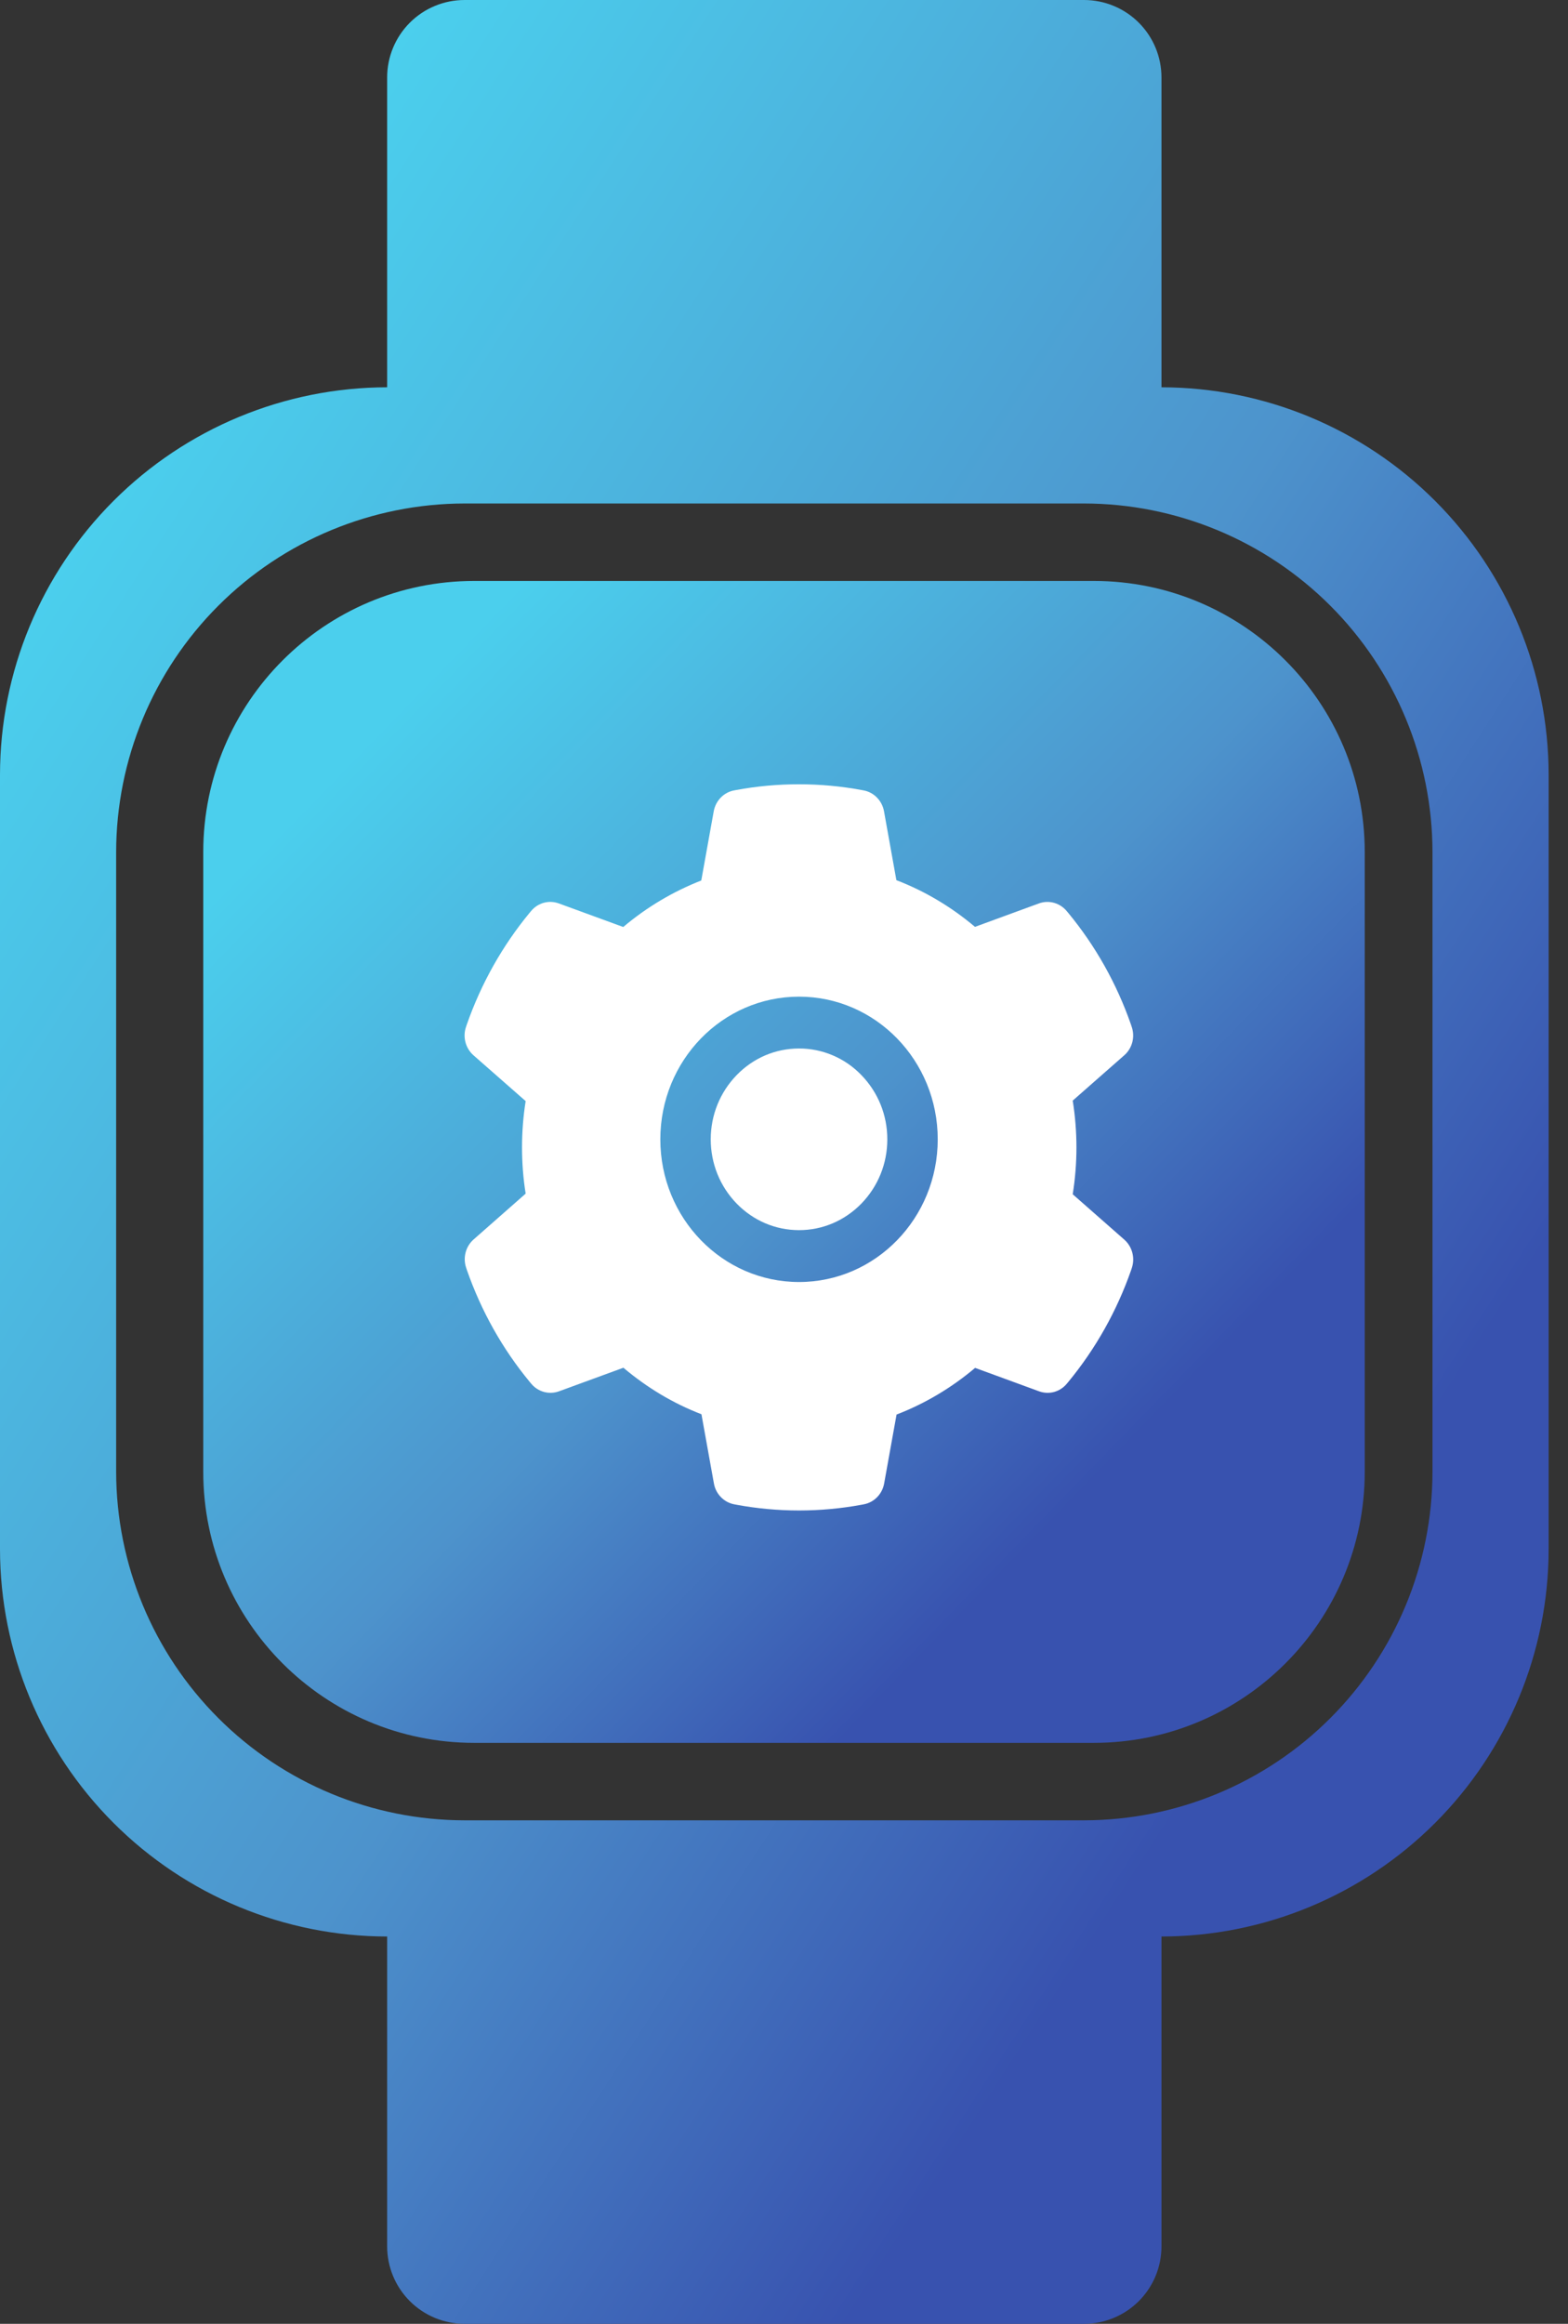
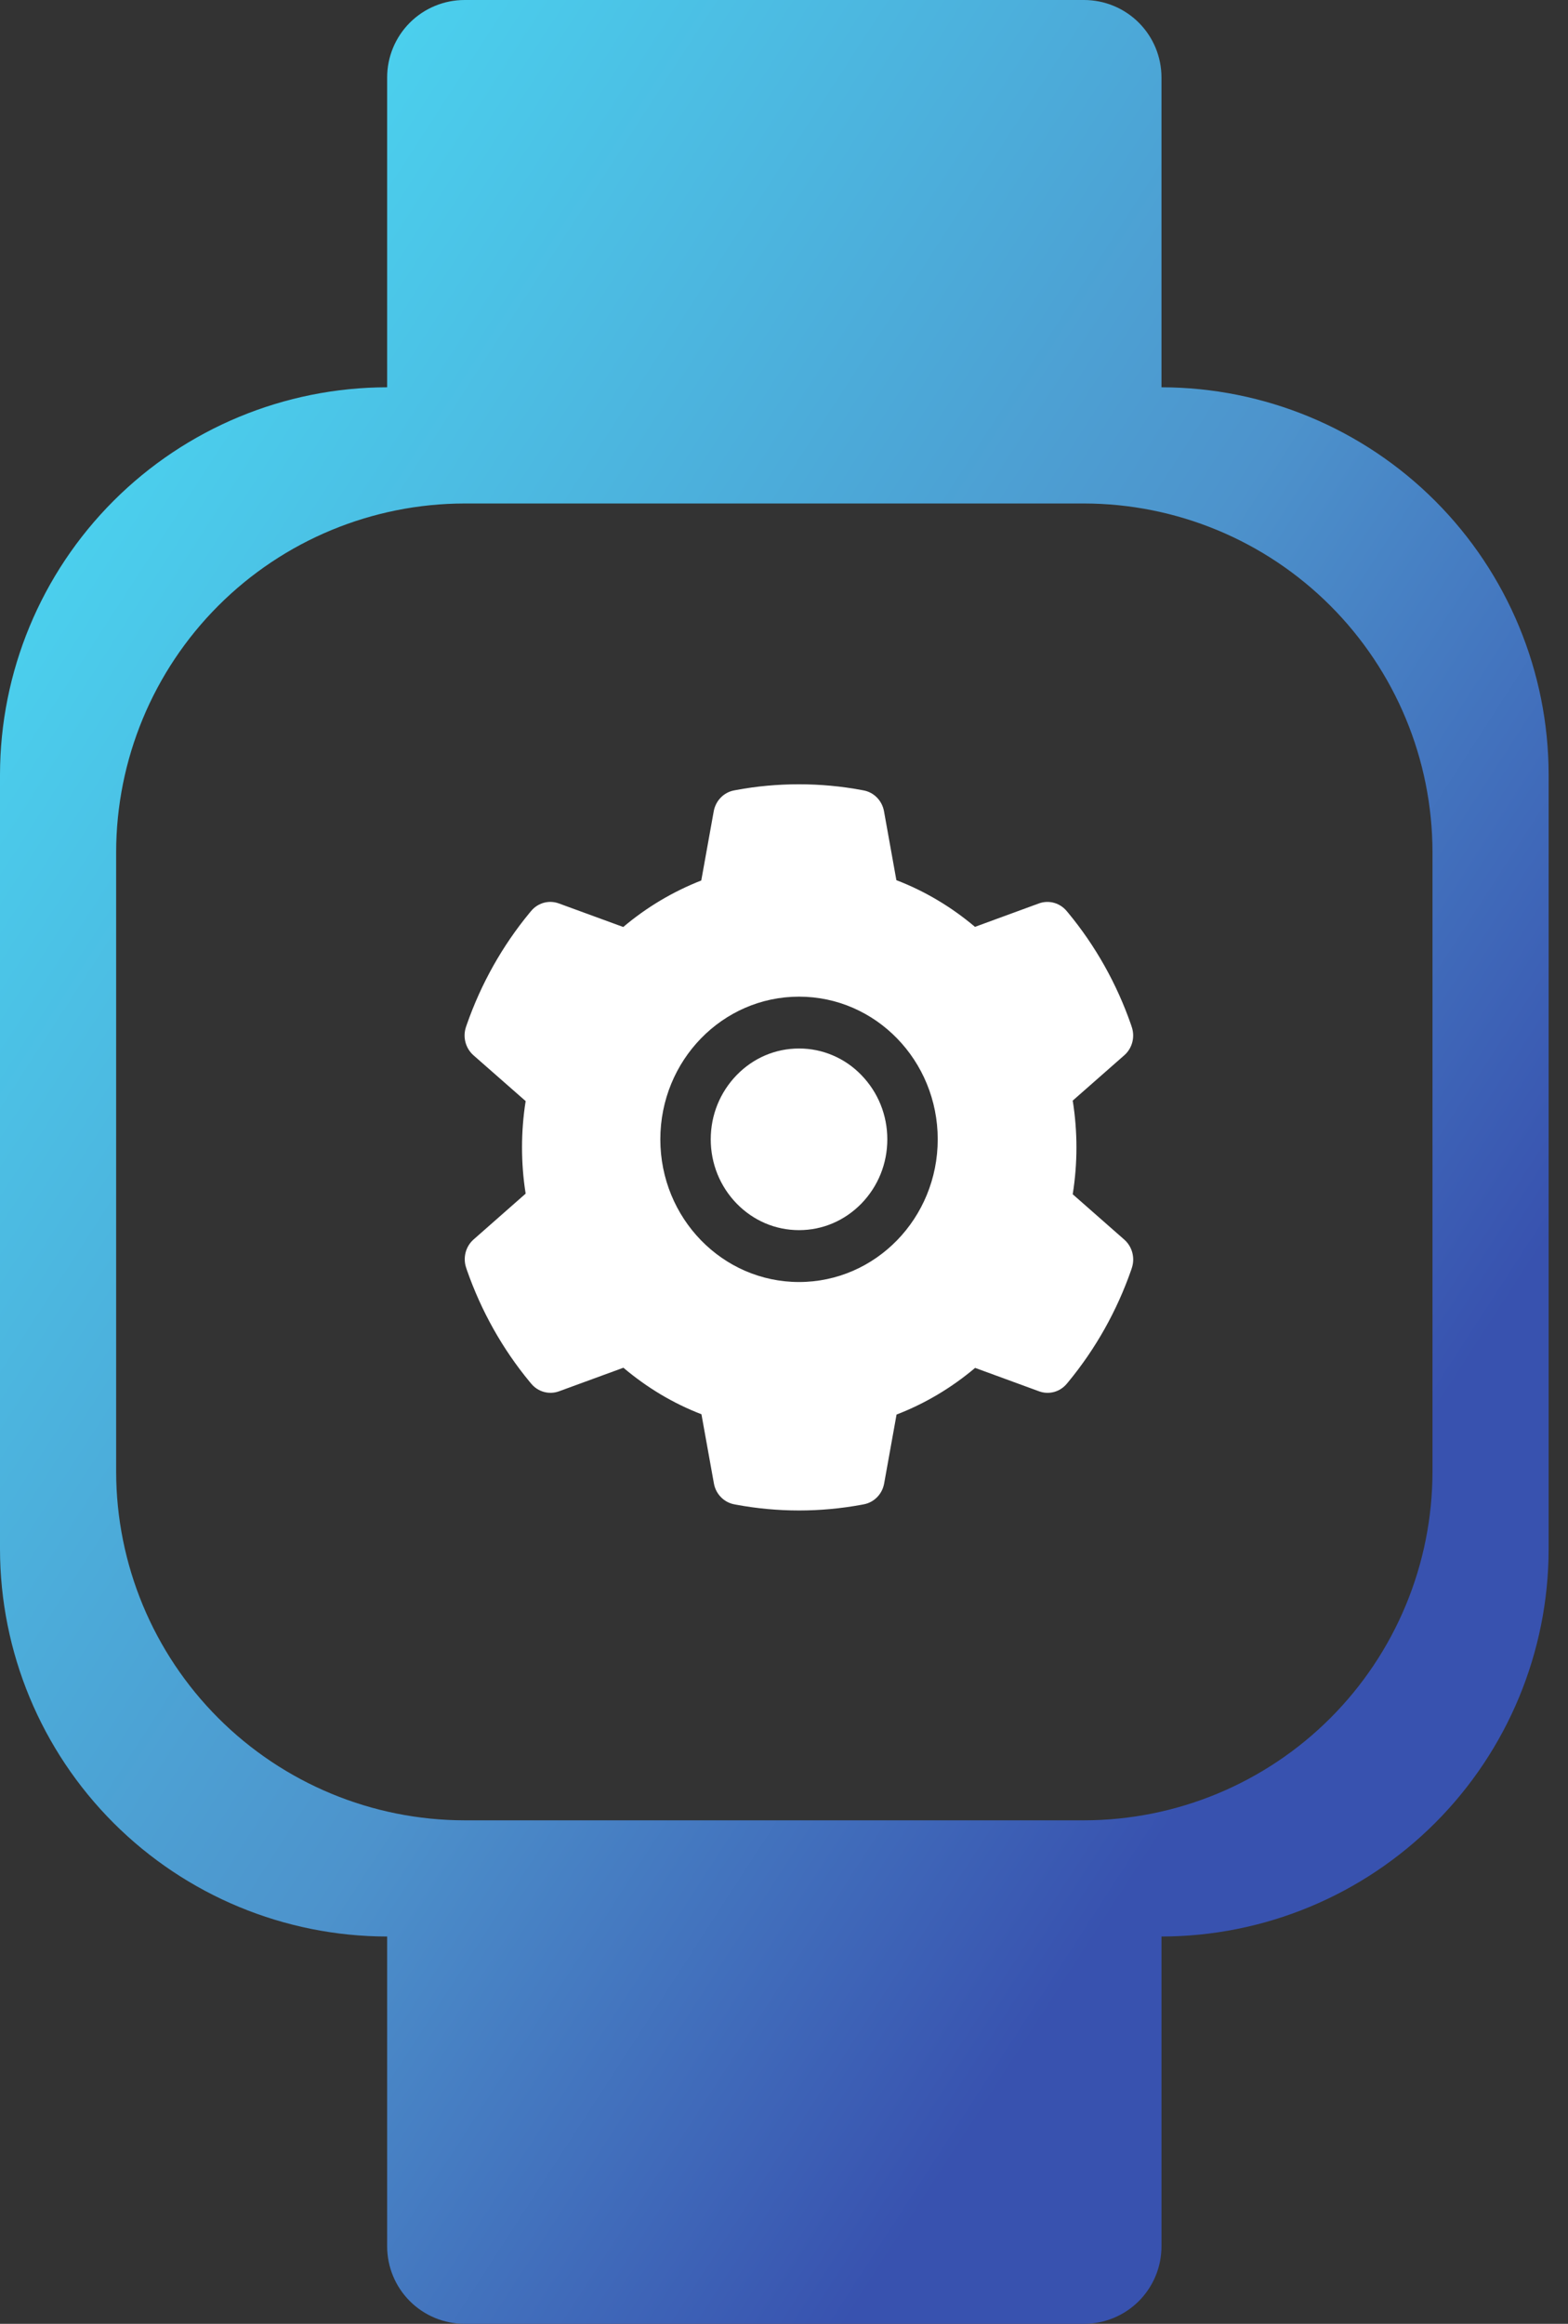
<svg xmlns="http://www.w3.org/2000/svg" width="54" height="80" viewBox="0 0 54 80" fill="none">
  <rect x="0" y="0" width="54" height="80" fill="#333333" stroke="none" />
-   <path d="M37.667 20H16.333C11.179 20 7 24.179 7 29.333V50.667C7 55.821 11.179 60 16.333 60H37.667C42.821 60 47 55.821 47 50.667V29.333C47 24.179 42.821 20 37.667 20Z" fill="url(#paint0_linear_3110_1290)" />
  <path d="M27.518 36.096C26.705 36.096 25.944 36.42 25.368 37.013C24.795 37.605 24.477 38.387 24.477 39.223C24.477 40.058 24.795 40.841 25.368 41.433C25.944 42.023 26.705 42.349 27.518 42.349C28.33 42.349 29.091 42.023 29.667 41.433C30.24 40.841 30.558 40.058 30.558 39.223C30.558 38.387 30.24 37.605 29.667 37.013C29.386 36.721 29.051 36.49 28.682 36.333C28.313 36.175 27.917 36.095 27.518 36.096ZM38.72 42.676L36.943 41.114C37.028 40.584 37.071 40.041 37.071 39.502C37.071 38.963 37.028 38.418 36.943 37.89L38.72 36.328C38.855 36.21 38.95 36.053 38.996 35.877C39.041 35.701 39.033 35.516 38.973 35.345L38.949 35.272C38.459 33.866 37.727 32.562 36.786 31.424L36.737 31.366C36.623 31.228 36.47 31.128 36.3 31.081C36.13 31.034 35.95 31.04 35.783 31.1L33.577 31.908C32.762 31.221 31.854 30.678 30.87 30.301L30.444 27.929C30.412 27.75 30.327 27.586 30.202 27.458C30.077 27.329 29.917 27.243 29.743 27.211L29.669 27.197C28.257 26.934 26.768 26.934 25.355 27.197L25.281 27.211C25.108 27.243 24.947 27.329 24.822 27.458C24.697 27.586 24.613 27.75 24.58 27.929L24.151 30.312C23.177 30.693 22.269 31.233 21.464 31.913L19.241 31.1C19.075 31.04 18.895 31.033 18.724 31.08C18.554 31.128 18.402 31.227 18.288 31.366L18.239 31.424C17.299 32.563 16.567 33.867 16.076 35.272L16.051 35.345C15.929 35.694 16.03 36.085 16.304 36.328L18.103 37.907C18.019 38.432 17.978 38.969 17.978 39.499C17.978 40.036 18.019 40.572 18.103 41.092L16.309 42.671C16.175 42.789 16.079 42.946 16.034 43.122C15.989 43.298 15.997 43.483 16.057 43.654L16.081 43.727C16.573 45.132 17.299 46.432 18.244 47.575L18.293 47.633C18.407 47.771 18.56 47.871 18.73 47.918C18.9 47.965 19.08 47.959 19.247 47.899L21.469 47.086C22.279 47.77 23.181 48.312 24.157 48.687L24.586 51.07C24.618 51.249 24.702 51.413 24.828 51.541C24.953 51.669 25.113 51.756 25.287 51.788L25.36 51.802C26.787 52.066 28.248 52.066 29.675 51.802L29.748 51.788C29.922 51.756 30.082 51.669 30.208 51.541C30.333 51.413 30.417 51.249 30.449 51.07L30.876 48.698C31.86 48.318 32.767 47.778 33.582 47.091L35.788 47.899C35.955 47.959 36.135 47.966 36.306 47.919C36.476 47.871 36.628 47.772 36.742 47.633L36.791 47.575C37.737 46.426 38.462 45.132 38.954 43.727L38.978 43.654C39.095 43.308 38.995 42.919 38.72 42.676ZM27.518 44.135C24.879 44.135 22.741 41.936 22.741 39.223C22.741 36.51 24.879 34.311 27.518 34.311C30.156 34.311 32.294 36.51 32.294 39.223C32.294 41.936 30.156 44.135 27.518 44.135Z" fill="white" />
  <path d="M40 13.333V2.667C40 1.959 39.719 1.281 39.219 0.781C38.719 0.281 38.041 0 37.333 0H16C15.293 0 14.614 0.281 14.114 0.781C13.614 1.281 13.333 1.959 13.333 2.667V13.333C9.798 13.337 6.409 14.743 3.91 17.243C1.41 19.743 0.004 23.132 0 26.667V53.333C0.004 56.868 1.41 60.257 3.91 62.757C6.409 65.257 9.798 66.663 13.333 66.667V77.333C13.333 78.041 13.614 78.719 14.114 79.219C14.614 79.719 15.293 80 16 80H37.333C38.041 80 38.719 79.719 39.219 79.219C39.719 78.719 40 78.041 40 77.333V66.667C43.535 66.663 46.924 65.257 49.424 62.757C51.923 60.257 53.329 56.868 53.333 53.333V26.667C53.329 23.132 51.923 19.743 49.424 17.243C46.924 14.743 43.535 13.337 40 13.333ZM49.333 50.667C49.33 53.848 48.064 56.898 45.815 59.148C43.565 61.398 40.515 62.663 37.333 62.667H16C12.819 62.663 9.768 61.398 7.519 59.148C5.269 56.898 4.004 53.848 4 50.667V29.333C4.004 26.152 5.269 23.102 7.519 20.852C9.768 18.602 12.819 17.337 16 17.333H37.333C40.515 17.337 43.565 18.602 45.815 20.852C48.064 23.102 49.33 26.152 49.333 29.333V50.667Z" fill="url(#paint1_linear_3110_1290)" />
  <defs>
    <linearGradient id="paint0_linear_3110_1290" x1="10.902" y1="27.266" x2="36.518" y2="52.15" gradientUnits="userSpaceOnUse">
      <stop stop-color="#4BCFED" />
      <stop offset="0.589" stop-color="#4D93CC" />
      <stop offset="1" stop-color="#3852AF" />
    </linearGradient>
    <linearGradient id="paint1_linear_3110_1290" x1="5.203" y1="14.531" x2="51.972" y2="44.82" gradientUnits="userSpaceOnUse">
      <stop stop-color="#4BCFED" />
      <stop offset="0.589" stop-color="#4D93CC" />
      <stop offset="1" stop-color="#3852AF" />
    </linearGradient>
  </defs>
</svg>